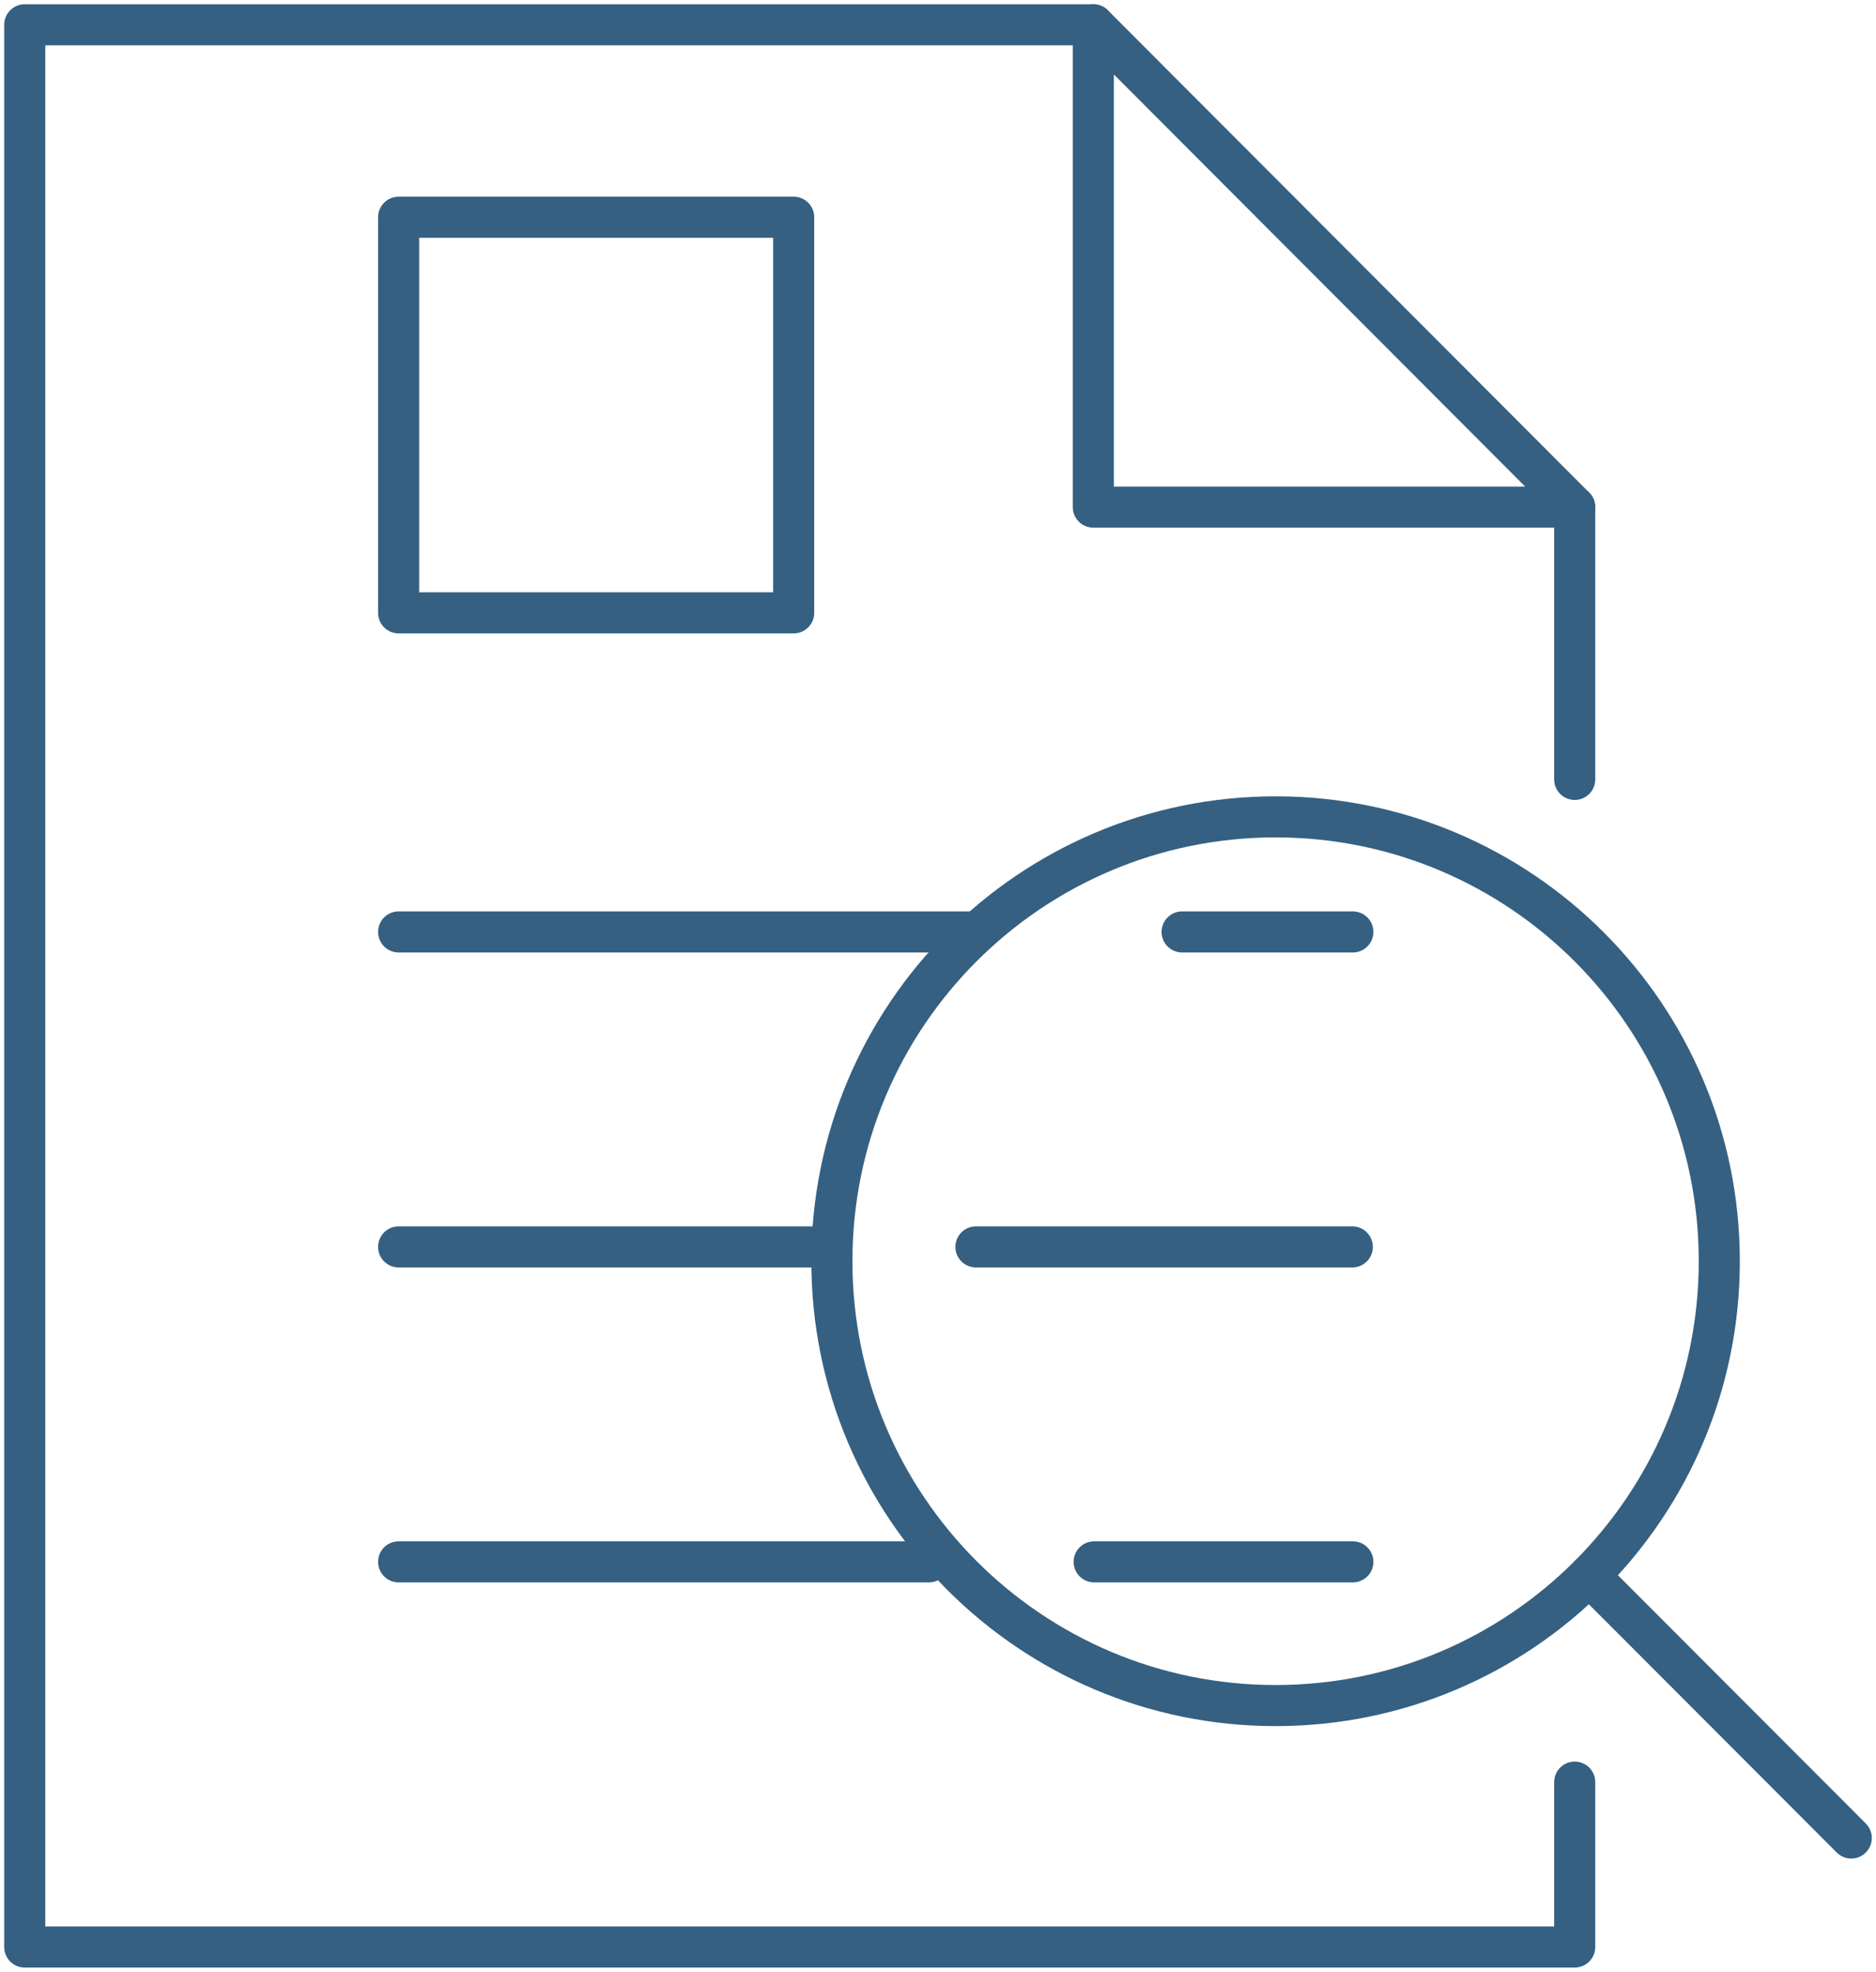
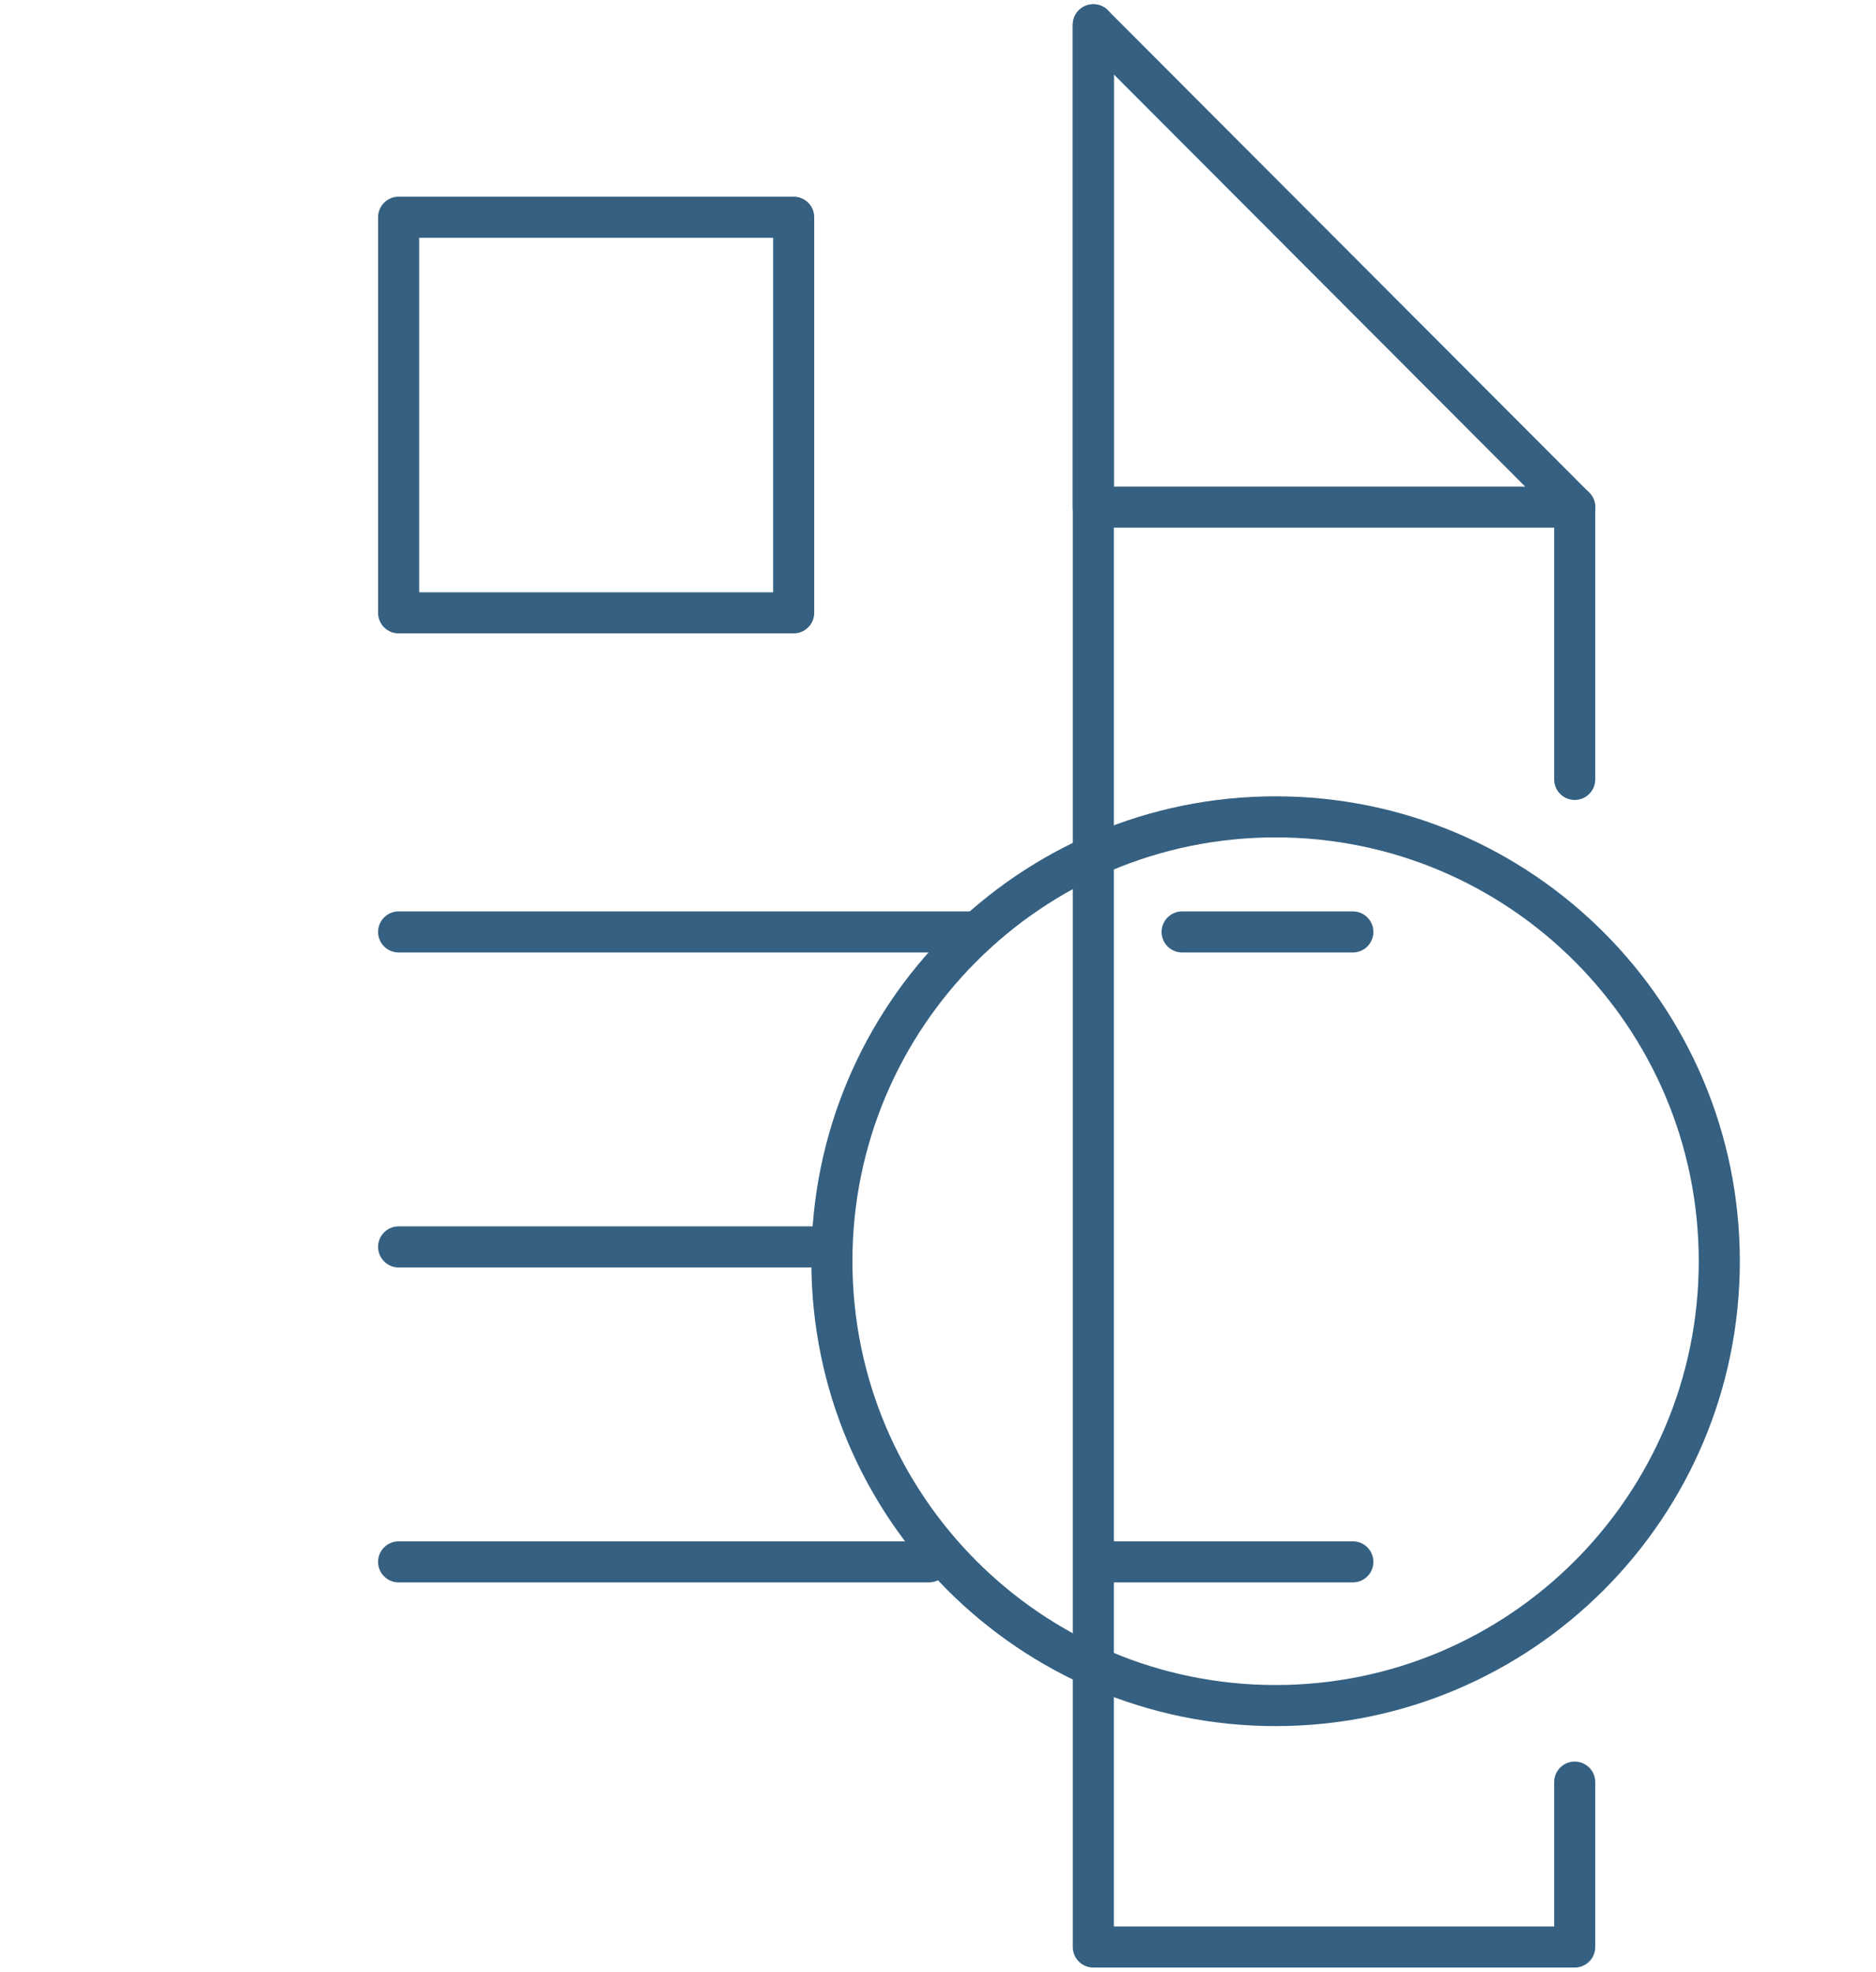
<svg xmlns="http://www.w3.org/2000/svg" width="137" height="144" viewBox="0 0 137 144" fill="none">
  <path d="M114.997 56.92V37.035" stroke="#356081" stroke-width="3" stroke-linecap="round" stroke-linejoin="round" />
-   <path d="M79.843 1.81H1.807V142.19H114.997V130.147" stroke="#356081" stroke-width="3" stroke-linecap="round" stroke-linejoin="round" />
+   <path d="M79.843 1.81V142.19H114.997V130.147" stroke="#356081" stroke-width="3" stroke-linecap="round" stroke-linejoin="round" />
  <path d="M79.843 37.035H114.996L79.843 1.81V37.035Z" stroke="#356081" stroke-width="3" stroke-linecap="round" stroke-linejoin="round" />
  <path d="M71.371 68.059H29.111" stroke="#356081" stroke-width="3" stroke-linecap="round" stroke-linejoin="round" />
  <path d="M60.731 91.061H29.111" stroke="#356081" stroke-width="3" stroke-linecap="round" stroke-linejoin="round" />
-   <path d="M98.755 91.061H71.27" stroke="#356081" stroke-width="3" stroke-linecap="round" stroke-linejoin="round" />
  <path d="M67.838 114.062H29.111" stroke="#356081" stroke-width="3" stroke-linecap="round" stroke-linejoin="round" />
  <path d="M98.795 114.062H79.903" stroke="#356081" stroke-width="3" stroke-linecap="round" stroke-linejoin="round" />
  <path d="M98.795 68.059H86.328" stroke="#356081" stroke-width="3" stroke-linecap="round" stroke-linejoin="round" />
  <path d="M57.96 15.864H29.111V44.756H57.96V15.864Z" stroke="#356081" stroke-width="3" stroke-linecap="round" stroke-linejoin="round" />
  <path d="M93.153 124.557C111.049 124.557 125.556 110.028 125.556 92.106C125.556 74.184 111.049 59.655 93.153 59.655C75.258 59.655 60.751 74.184 60.751 92.106C60.751 110.028 75.258 124.557 93.153 124.557Z" stroke="#356081" stroke-width="3" stroke-linecap="round" stroke-linejoin="round" />
-   <path d="M116.061 115.067L135.193 134.229" stroke="#356081" stroke-width="3" stroke-linecap="round" stroke-linejoin="round" />
</svg>